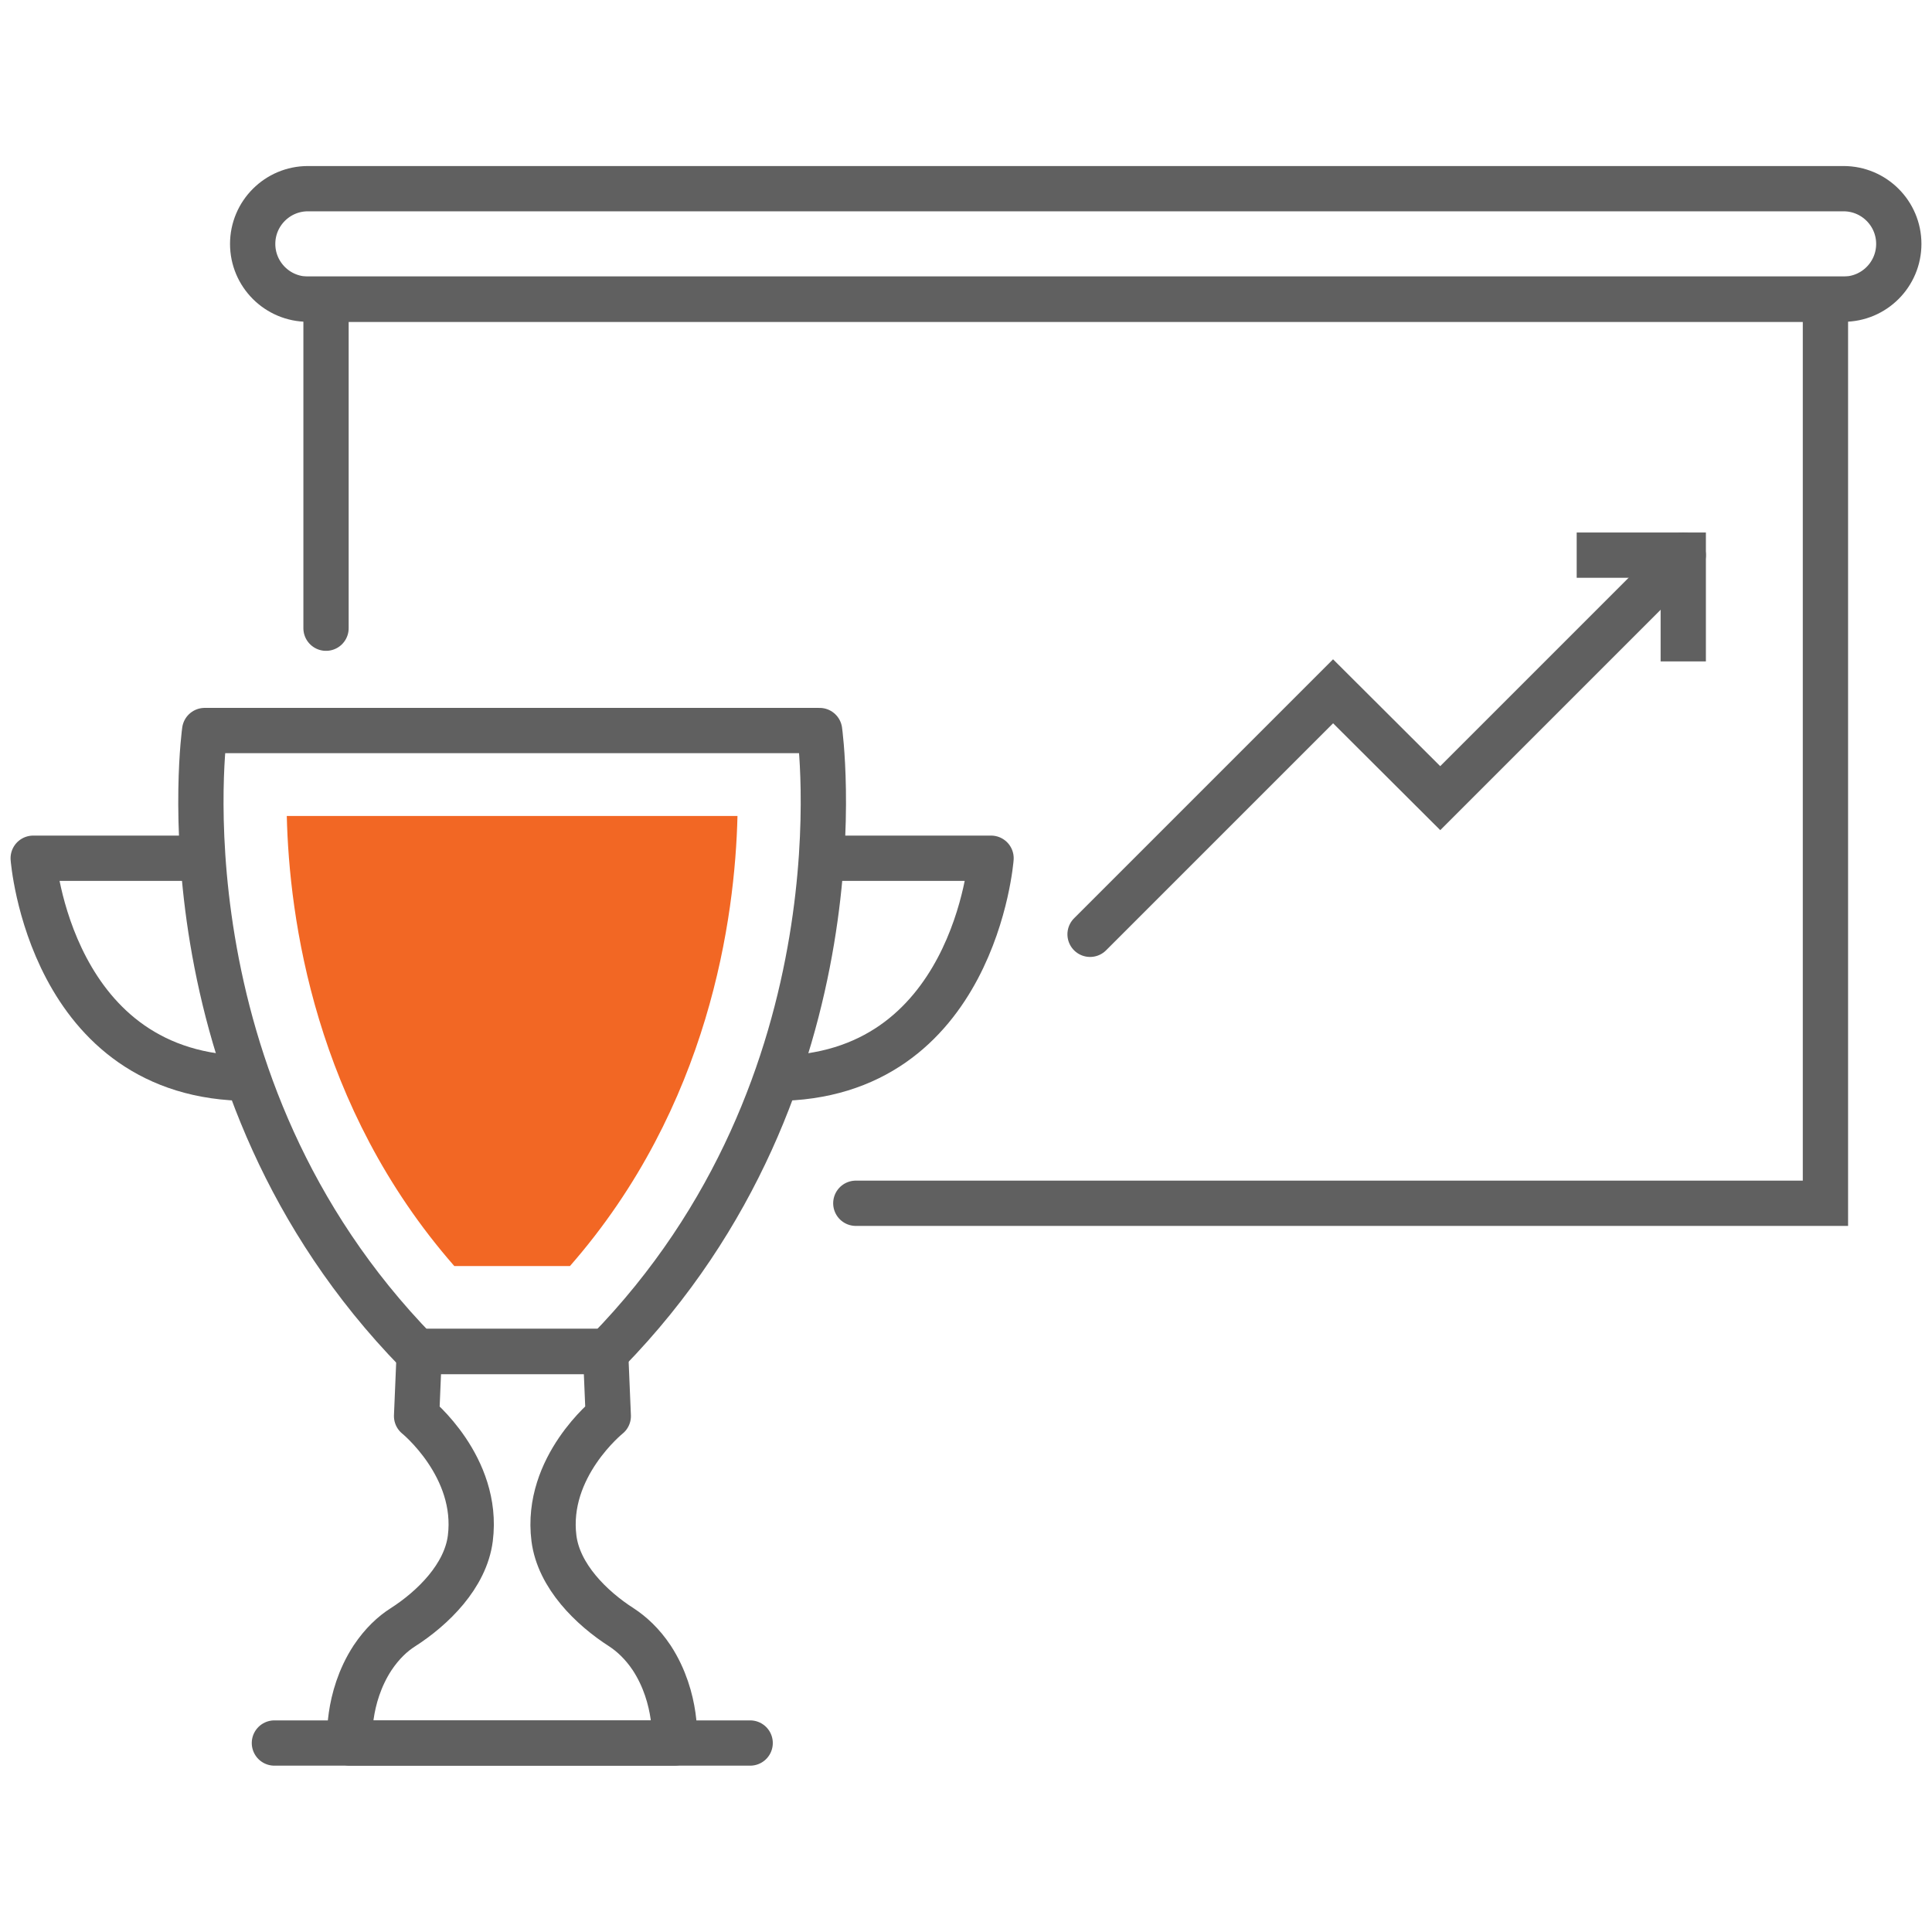
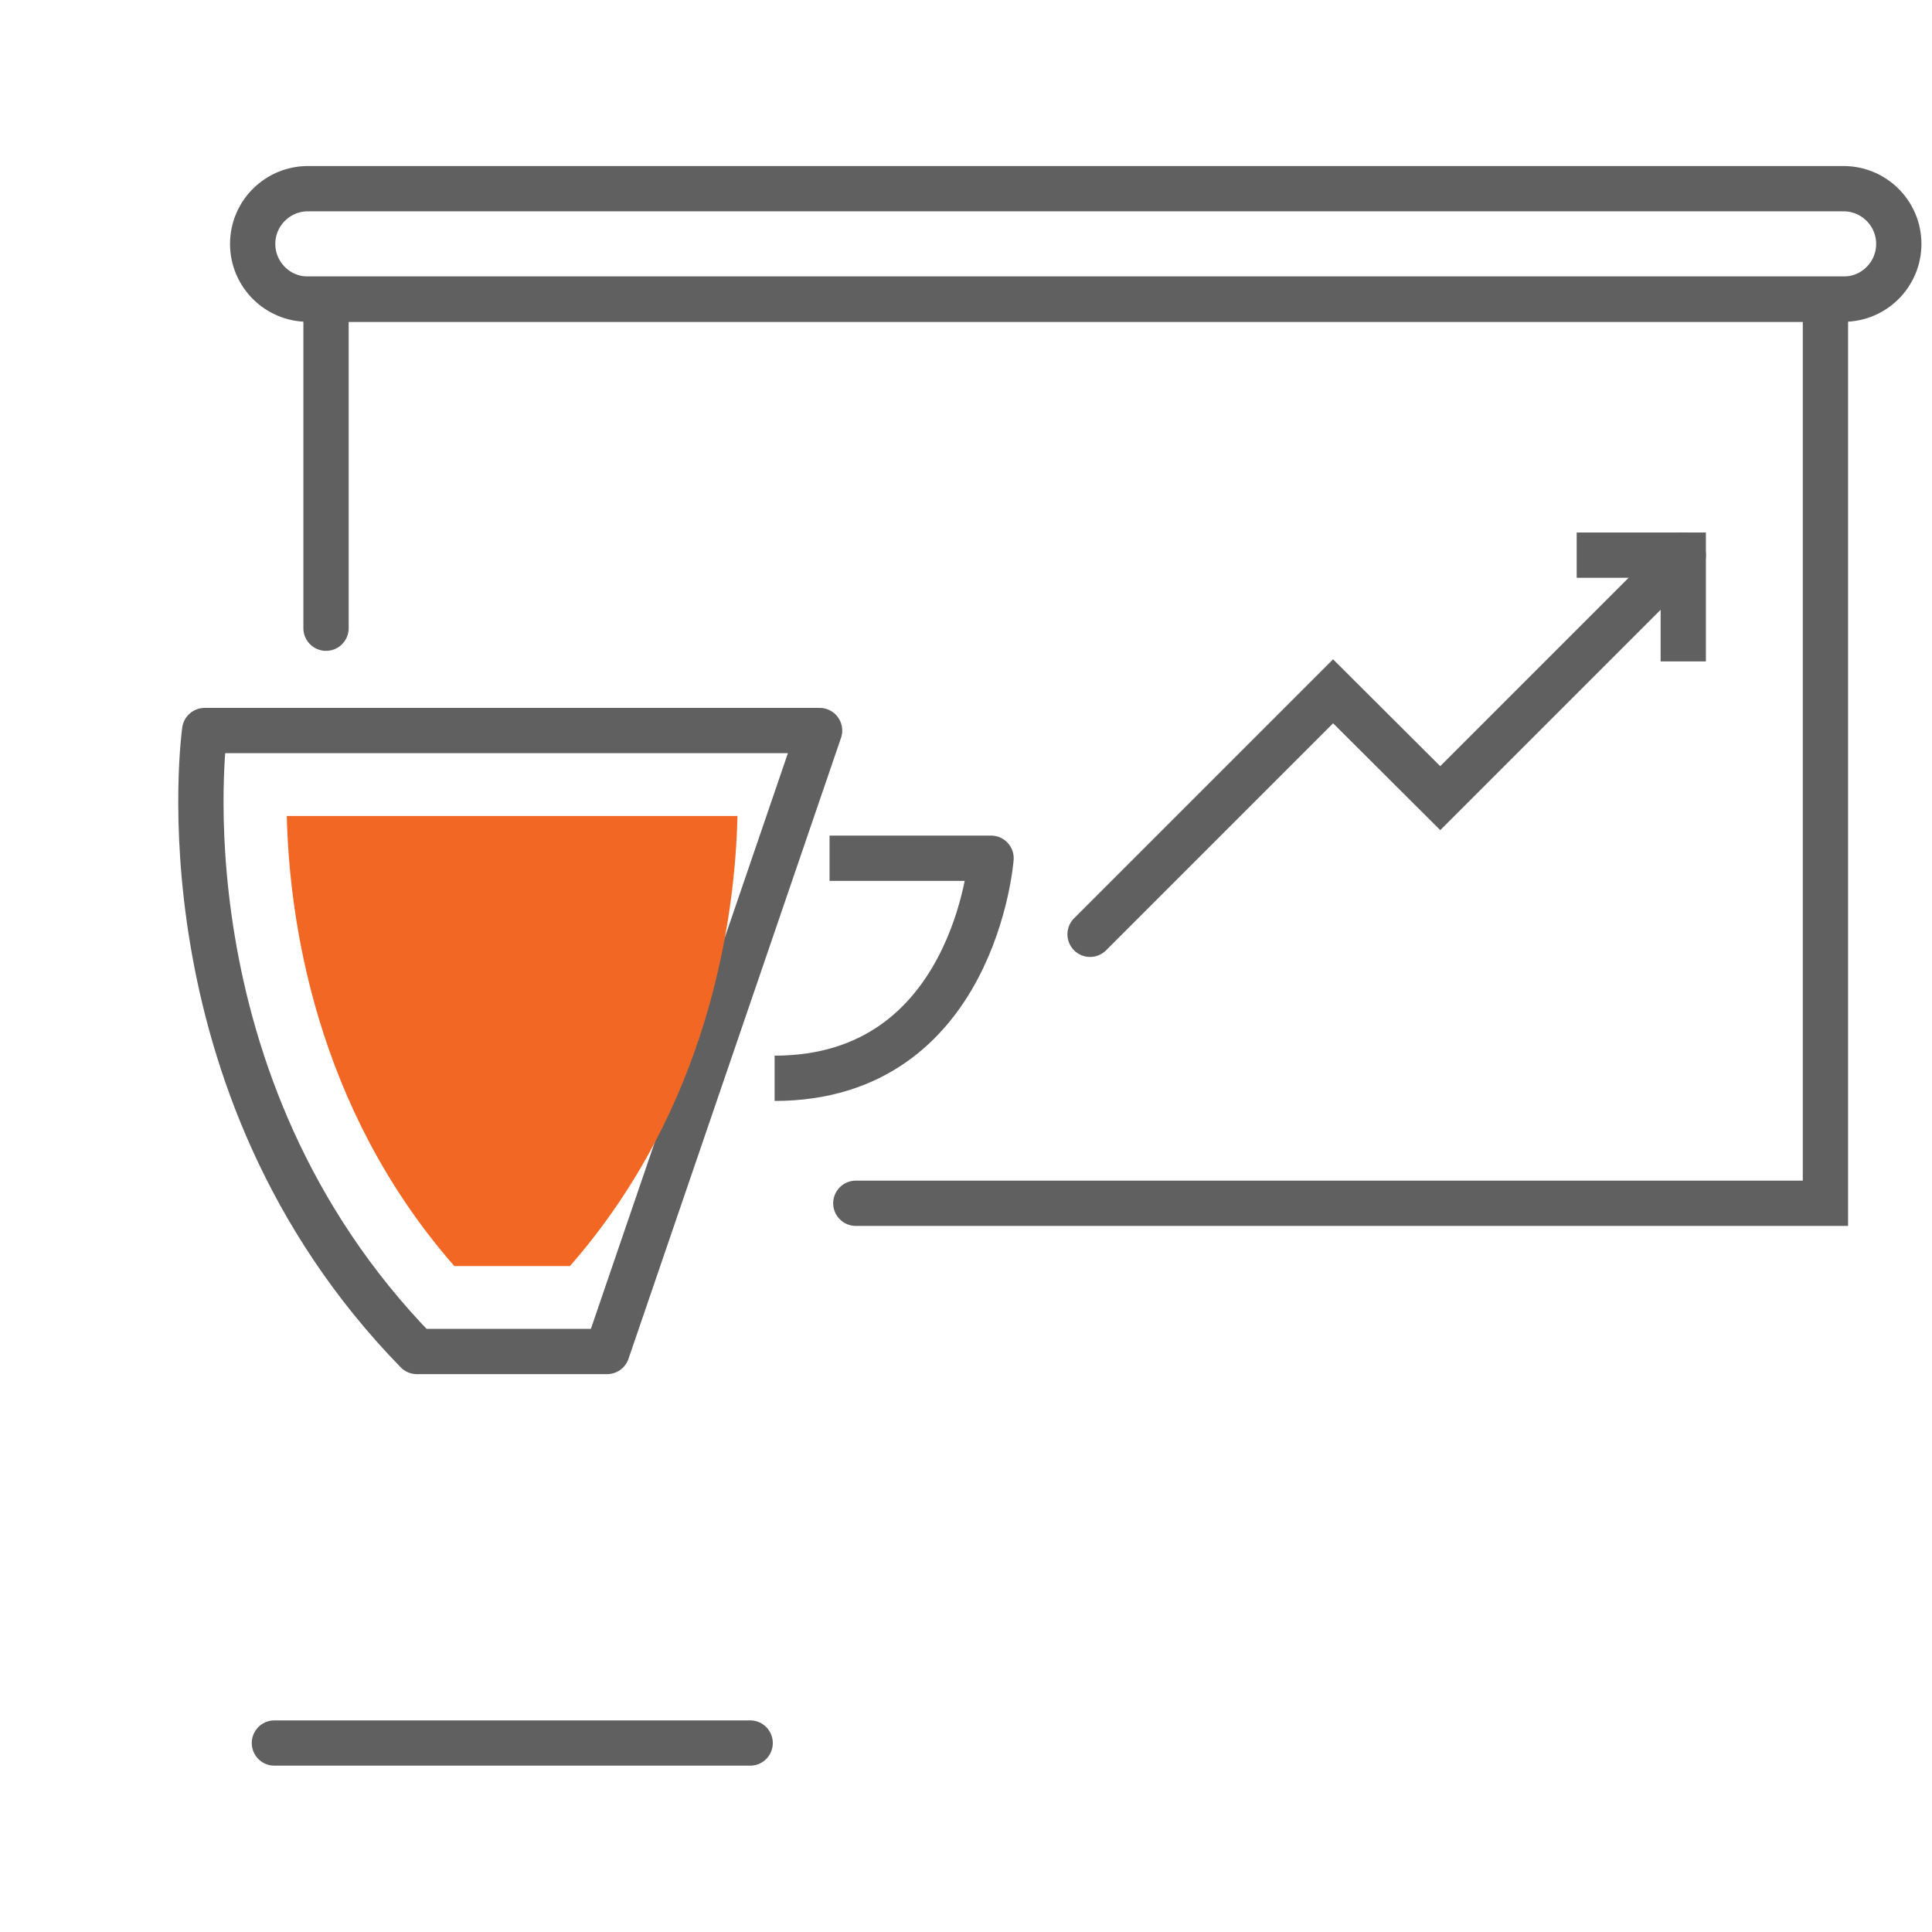
<svg xmlns="http://www.w3.org/2000/svg" version="1.1" id="Layer_1" x="0px" y="0px" viewBox="0 0 64 64" style="enable-background:new 0 0 64 64;" xml:space="preserve">
  <style type="text/css">
	.st0{fill:none;stroke:#606060;stroke-width:1.5;stroke-linecap:round;stroke-miterlimit:10;}
	.st1{fill:none;stroke:#606060;stroke-width:1.5;stroke-linejoin:round;stroke-miterlimit:10;}
	.st2{fill:#F26724;}
	.st3{fill:none;stroke:#606060;stroke-width:1.5;stroke-linecap:round;stroke-linejoin:round;stroke-miterlimit:10;}
	.st4{fill:none;stroke:#606060;stroke-width:1.5;stroke-miterlimit:10;}
</style>
  <g>
    <polyline class="st0" points="10.8,20.81 10.8,9.91 60.47,9.91 60.47,39.86 28.35,39.86  " />
    <path class="st0" d="M61.07,9.91H10.2c-1.01,0-1.83-0.82-1.83-1.83l0,0c0-1.01,0.82-1.83,1.83-1.83h50.87   c1.01,0,1.83,0.82,1.83,1.83l0,0C62.9,9.09,62.08,9.91,61.07,9.91z" />
-     <path class="st1" d="M27.15,24.2H16.97H6.78c0,0-1.65,11.67,7.03,20.57h3.15h3.15C28.8,35.87,27.15,24.2,27.15,24.2z" />
+     <path class="st1" d="M27.15,24.2H16.97H6.78c0,0-1.65,11.67,7.03,20.57h3.15h3.15z" />
    <path class="st2" d="M15.05,41.94c-4.63-5.29-5.47-11.54-5.55-14.91h14.93c-0.08,3.36-0.92,9.62-5.55,14.91H15.05z" />
    <g>
      <g>
        <path class="st1" d="M27.48,28.43h5.35c0,0-0.55,7.29-7.17,7.29" />
      </g>
      <g>
-         <path class="st1" d="M6.45,28.43H1.1c0,0,0.55,7.29,7.17,7.29" />
-       </g>
+         </g>
    </g>
-     <path class="st1" d="M22.34,57.74H11.59c0,0-0.13-1.47,0.75-2.82c0.32-0.48,0.67-0.8,1-1.01c1-0.64,2.08-1.7,2.24-2.95   c0.3-2.37-1.78-4.05-1.78-4.05l0.09-2.14h3.08h3.09l0.09,2.14c0,0-2.1,1.68-1.8,4.05c0.16,1.25,1.24,2.31,2.24,2.95   c0.32,0.21,0.68,0.53,1,1.01C22.47,56.27,22.34,57.74,22.34,57.74z" />
    <line class="st3" x1="9.09" y1="57.74" x2="24.85" y2="57.74" />
    <polyline class="st0" points="36.11,30.95 44.16,22.9 47.71,26.44 55.76,18.39  " />
    <polyline class="st4" points="52.23,18.39 55.76,18.39 55.76,21.91  " />
  </g>
</svg>